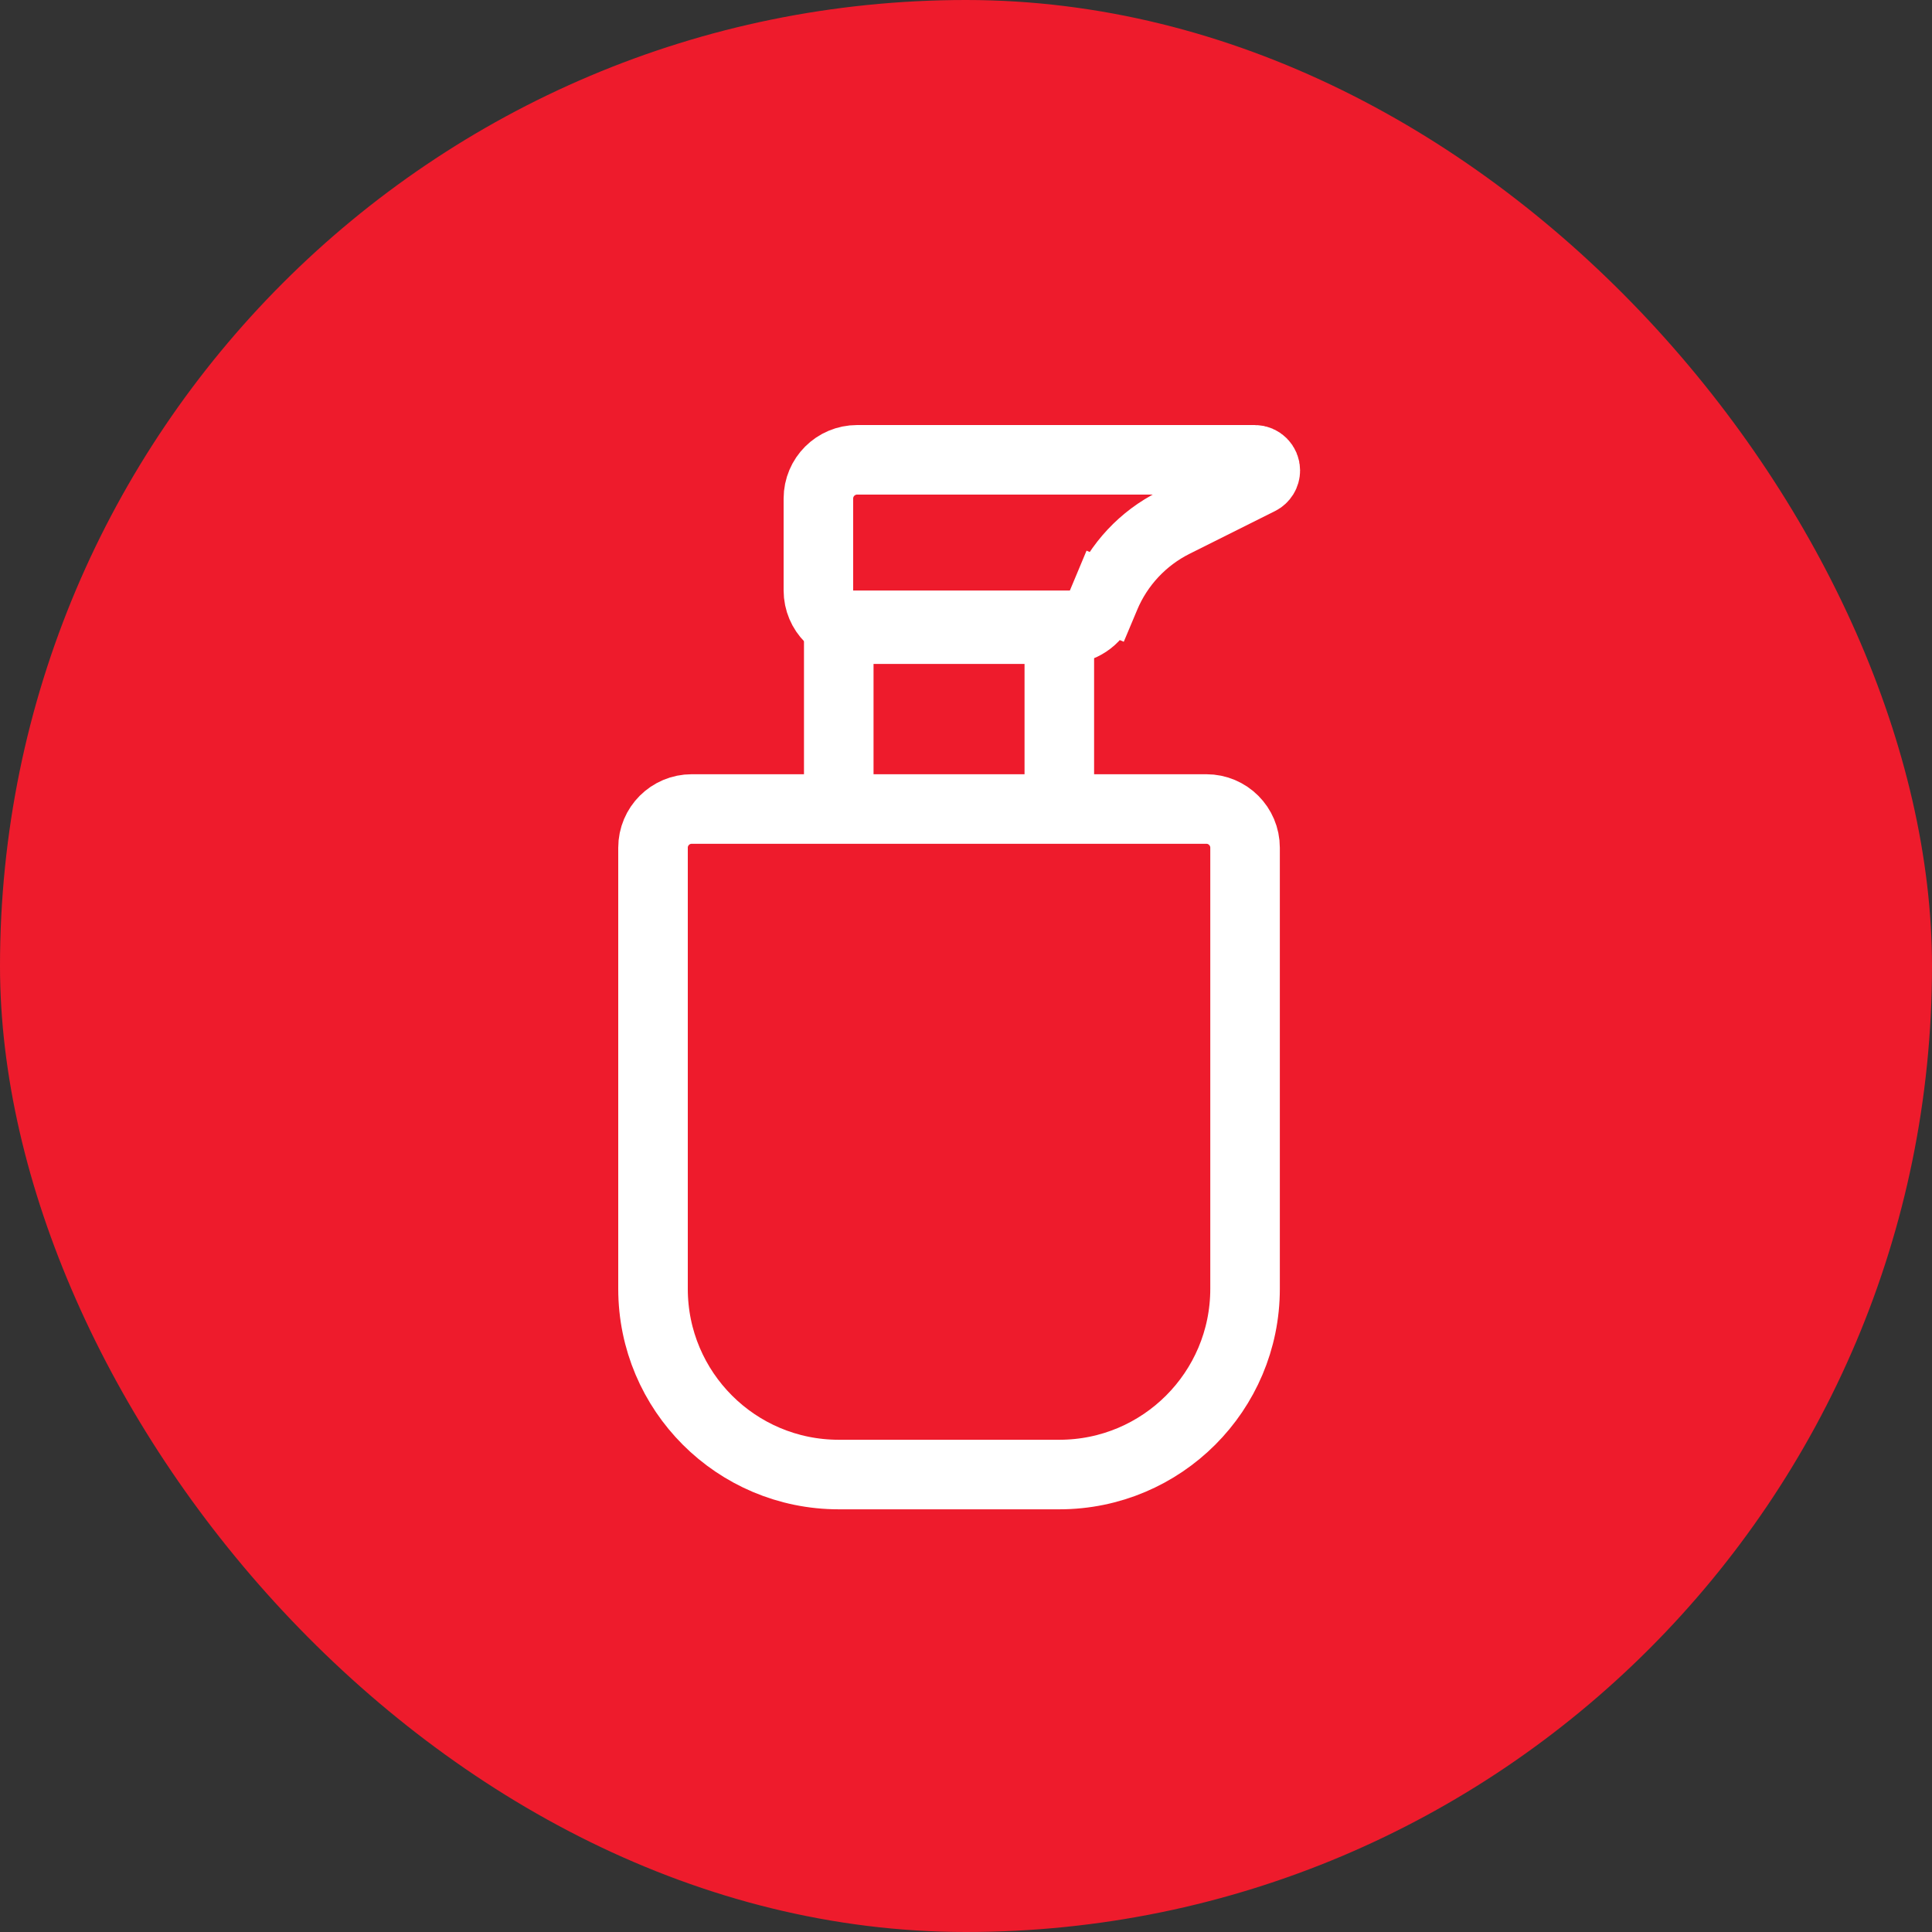
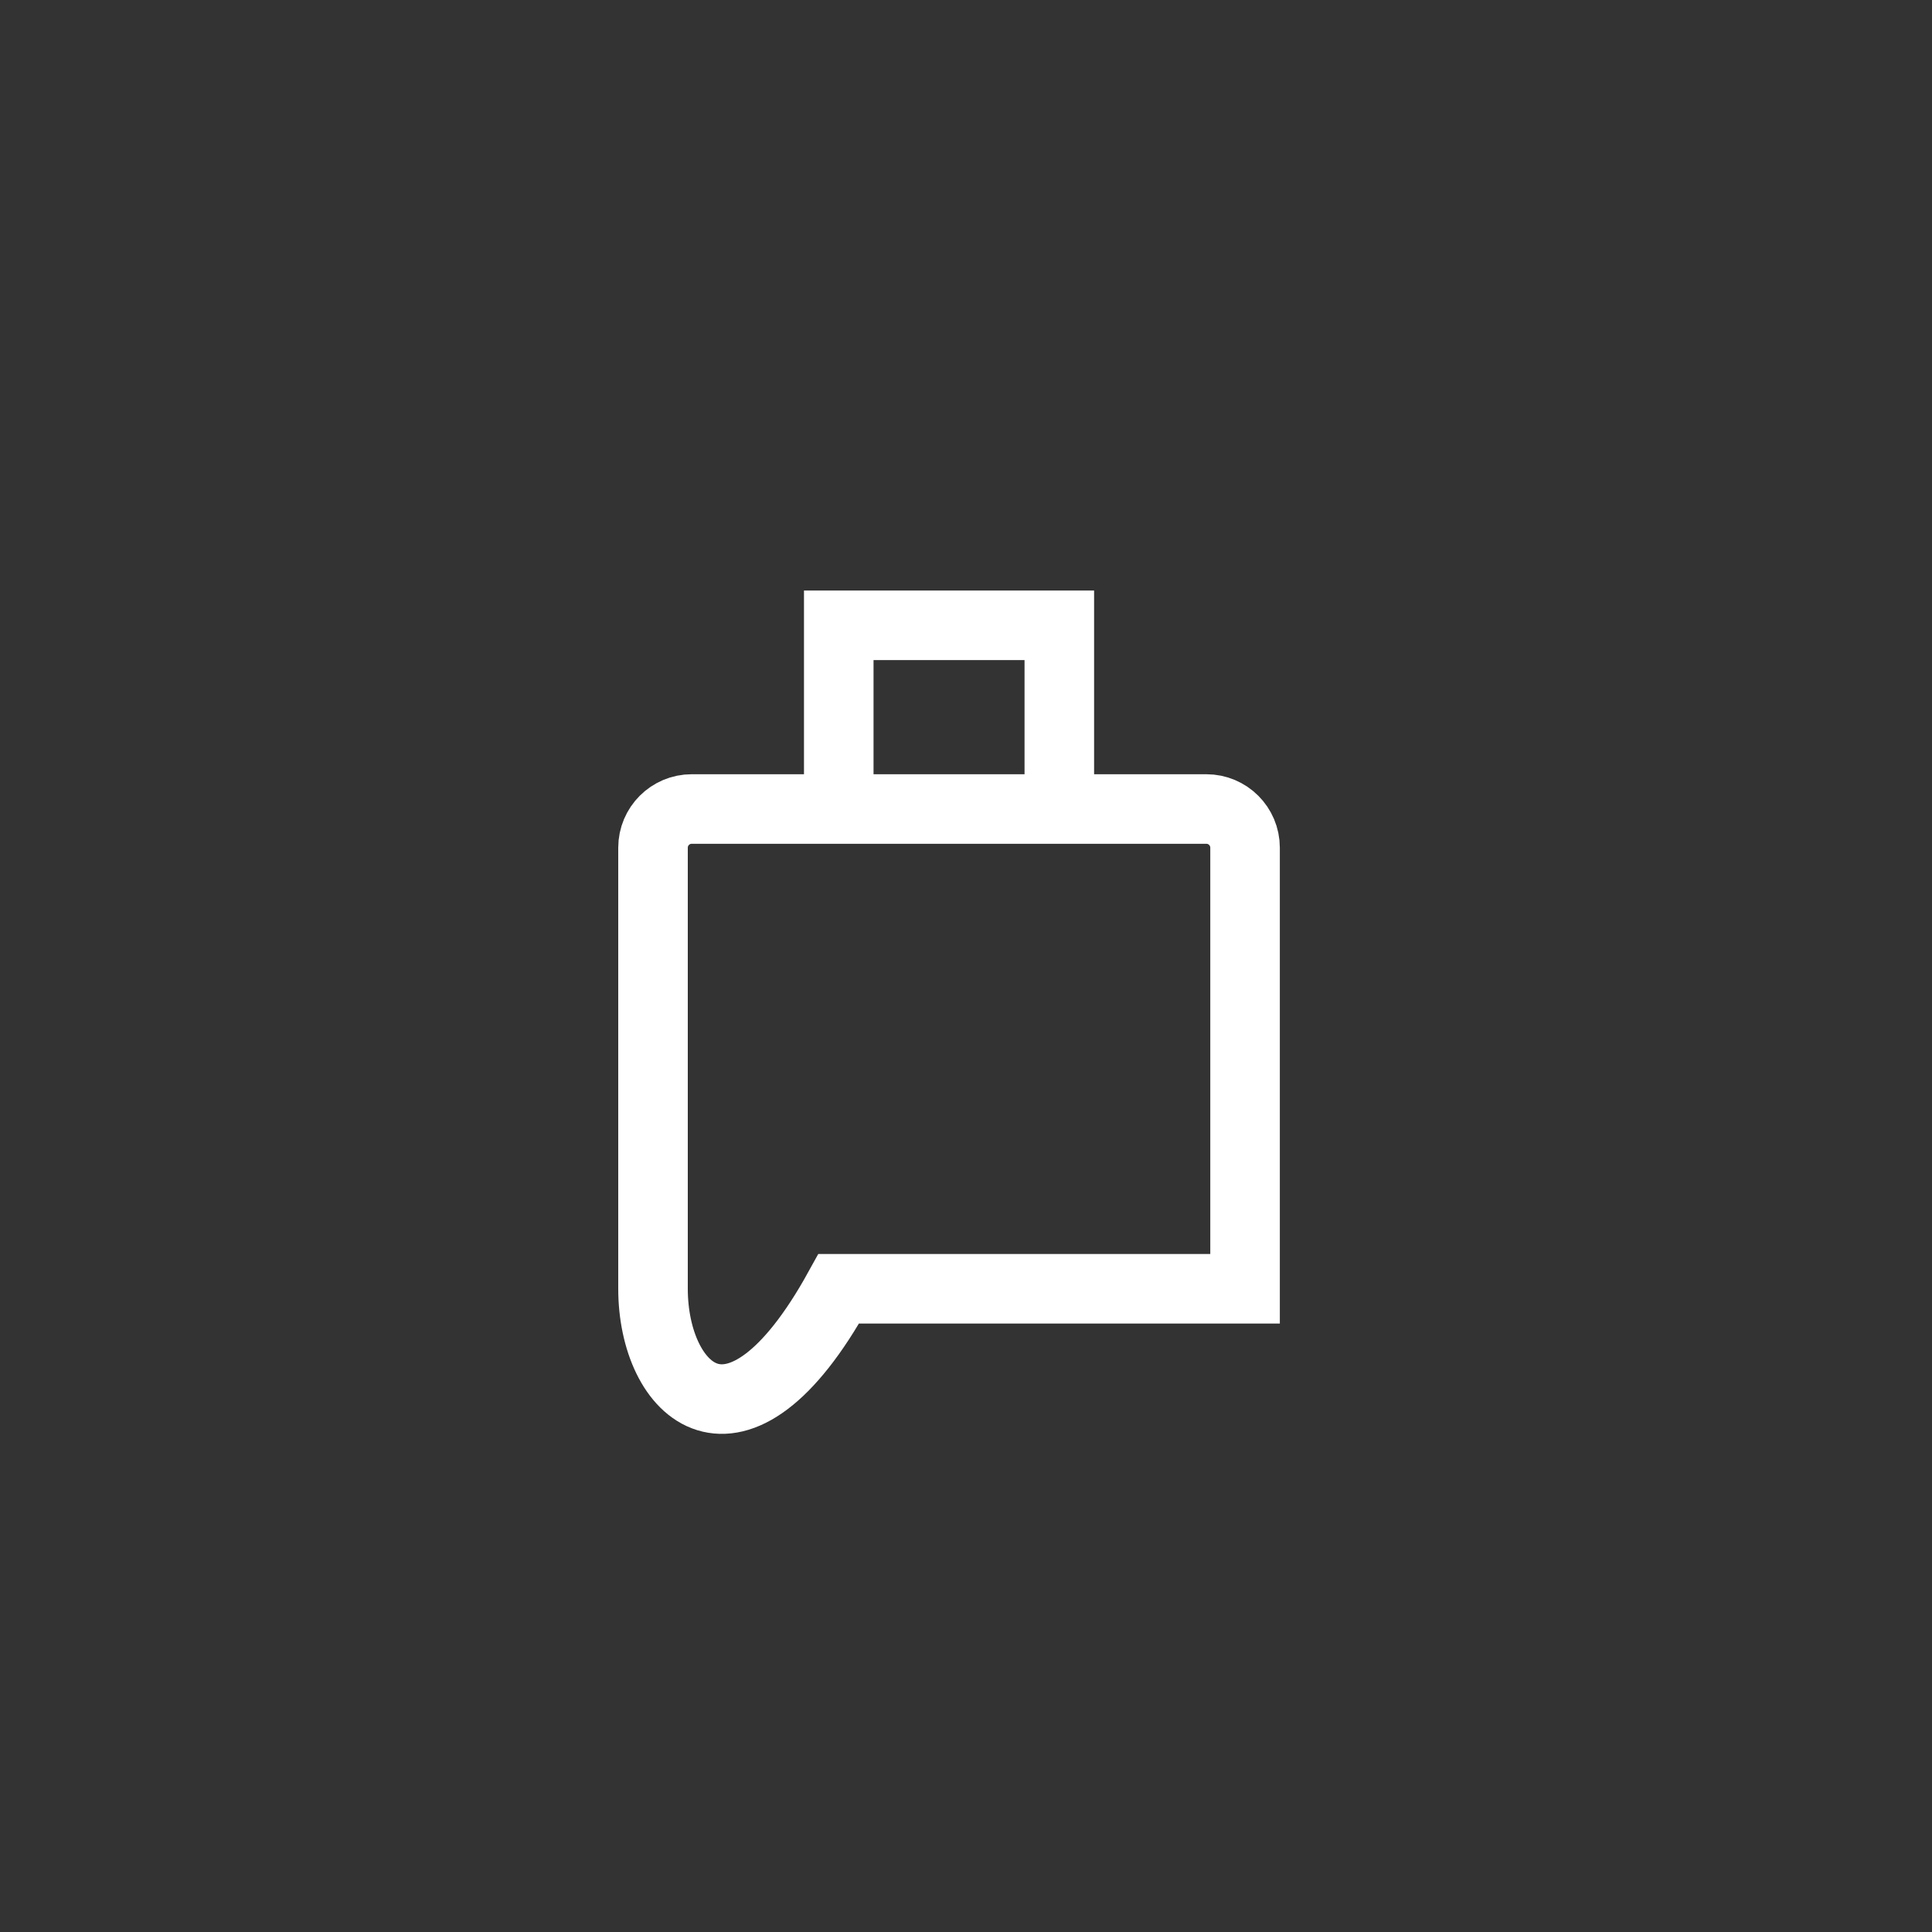
<svg xmlns="http://www.w3.org/2000/svg" width="50" height="50" viewBox="0 0 50 50" fill="none">
  <rect x="0" y="0" width="50" height="50" fill="#333333" stroke="none" />
-   <rect width="50" height="50" rx="25" fill="#EE1B2C" />
-   <path d="M24.561 20.937H28.841H31.22C31.773 20.937 32.222 21.385 32.222 21.939V33.354C32.222 36.009 30.07 38.161 27.415 38.161H21.707C19.052 38.161 16.9 36.009 16.9 33.354V21.939C16.9 21.385 17.349 20.937 17.902 20.937H20.28H24.561Z" stroke="white" stroke-width="1.8" />
-   <path d="M28.602 15.43L29.432 15.779L28.602 15.43L28.502 15.669C28.345 16.041 27.981 16.283 27.578 16.283H22.183C21.629 16.283 21.18 15.834 21.18 15.28V12.902C21.18 12.349 21.629 11.9 22.183 11.9H32.471C32.623 11.9 32.746 12.024 32.746 12.176C32.746 12.28 32.687 12.376 32.594 12.422L30.384 13.527C29.582 13.928 28.95 14.603 28.602 15.43Z" stroke="white" stroke-width="1.8" />
+   <path d="M24.561 20.937H28.841H31.22C31.773 20.937 32.222 21.385 32.222 21.939V33.354H21.707C19.052 38.161 16.9 36.009 16.9 33.354V21.939C16.9 21.385 17.349 20.937 17.902 20.937H20.28H24.561Z" stroke="white" stroke-width="1.8" />
  <path d="M21.707 20.988V16.183H27.415V20.988" stroke="white" stroke-width="1.8" />
</svg>